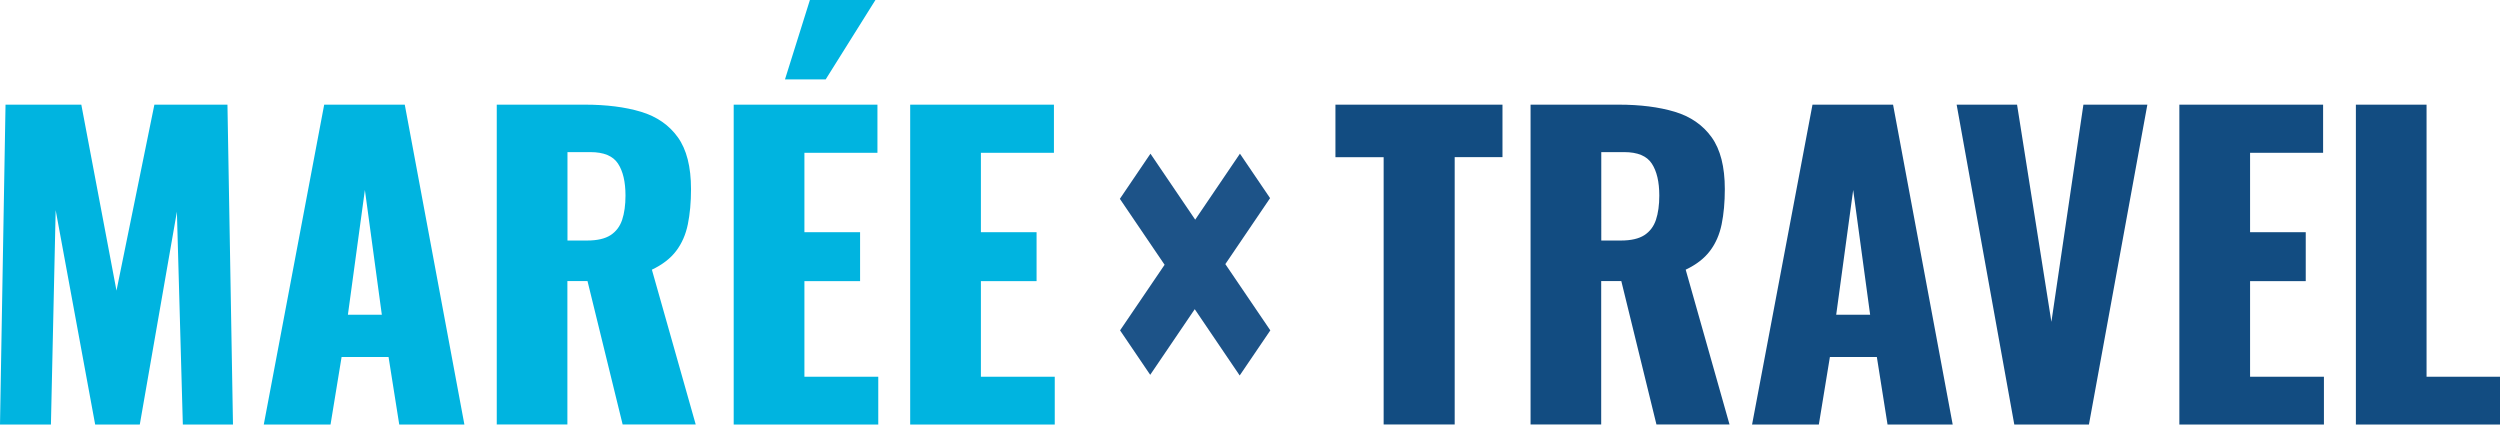
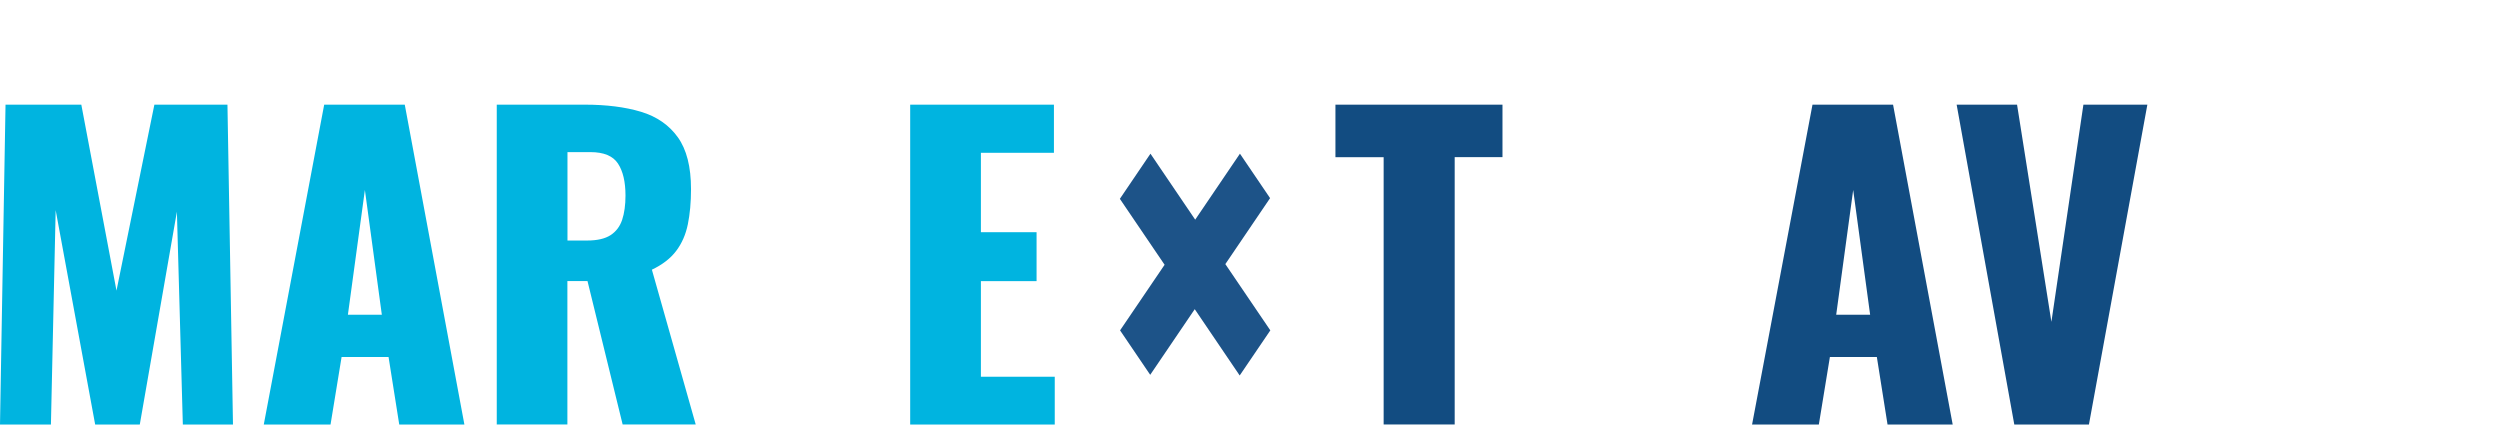
<svg xmlns="http://www.w3.org/2000/svg" version="1.1" id="Layer_1" x="0px" y="0px" width="606.28px" height="102.95px" viewBox="0 0 606.28 102.95" enable-background="new 0 0 606.28 102.95" xml:space="preserve">
  <g>
    <g>
      <g>
        <path fill="#00B4E0" d="M0,102.95l1.34-77.57h18.38l8.53,45.1l9.19-45.1h17.72l1.34,77.57H44.34L42.9,51.34l-9,51.62H23.08     l-9.58-52l-1.15,52H0z" />
-         <path fill="#00B4E0" d="M63.97,102.95l14.65-77.57h19.54l14.46,77.57h-15.8l-2.59-16.37H82.84l-2.68,16.37H63.97z M84.37,76.33     h8.23l-4.11-30.26L84.37,76.33z" />
+         <path fill="#00B4E0" d="M63.97,102.95l14.65-77.57h19.54l14.46,77.57h-15.8l-2.59-16.37H82.84l-2.68,16.37z M84.37,76.33     h8.23l-4.11-30.26L84.37,76.33z" />
        <path fill="#00B4E0" d="M120.47,102.95V25.38h21.35c5.23,0,9.77,0.57,13.6,1.72c3.83,1.15,6.82,3.21,8.95,6.17     c2.14,2.97,3.21,7.17,3.21,12.59c0,3.2-0.26,6.03-0.77,8.53c-0.51,2.49-1.45,4.64-2.83,6.46c-1.37,1.82-3.34,3.34-5.89,4.55     l10.63,37.54h-17.72l-8.52-34.77h-4.88v34.77H120.47z M137.61,58.33h4.79c2.43,0,4.31-0.44,5.65-1.29     c1.34-0.87,2.28-2.1,2.83-3.73c0.54-1.63,0.81-3.59,0.81-5.89c0-3.32-0.61-5.91-1.82-7.75c-1.21-1.85-3.44-2.78-6.7-2.78h-5.55     V58.33z" />
-         <path fill="#00B4E0" d="M177.93,102.95V25.38h34.86v11.68h-17.71v19.25h13.5v11.87h-13.5v23.18h17.91v11.59H177.93z      M190.37,19.25L196.41,0h15.89l-12.06,19.25H190.37z" />
        <path fill="#00B4E0" d="M220.73,102.95V25.38h34.86v11.68h-17.71v19.25h13.5v11.87h-13.5v23.18h17.91v11.59H220.73z" />
      </g>
      <g>
        <path fill="#124C81" d="M335.55,102.95V38.12h-11.69V25.38h40.51v12.73h-11.59v64.83H335.55z" />
-         <path fill="#124C81" d="M371.18,102.95V25.38h21.35c5.23,0,9.77,0.57,13.6,1.72c3.83,1.15,6.82,3.21,8.95,6.17     c2.14,2.97,3.21,7.17,3.21,12.59c0,3.2-0.26,6.03-0.77,8.53c-0.51,2.49-1.45,4.64-2.83,6.46c-1.37,1.82-3.34,3.34-5.89,4.55     l10.63,37.54h-17.72l-8.52-34.77h-4.88v34.77H371.18z M388.32,58.33h4.79c2.43,0,4.31-0.44,5.65-1.29     c1.34-0.87,2.28-2.1,2.83-3.73c0.54-1.63,0.81-3.59,0.81-5.89c0-3.32-0.61-5.91-1.82-7.75c-1.21-1.85-3.44-2.78-6.7-2.78h-5.55     V58.33z" />
        <path fill="#124C81" d="M424.9,102.95l14.65-77.57h19.54l14.46,77.57h-15.8l-2.59-16.37h-11.39l-2.68,16.37H424.9z M445.3,76.33     h8.23l-4.11-30.26L445.3,76.33z" />
        <path fill="#124C81" d="M488.49,102.95l-13.98-77.57h14.65l8.33,52.67l7.76-52.67h15.51l-14.17,77.57H488.49z" />
-         <path fill="#124C81" d="M528.52,102.95V25.38h34.86v11.68h-17.71v19.25h13.5v11.87h-13.5v23.18h17.91v11.59H528.52z" />
-         <path fill="#124C81" d="M571.33,102.95V25.38h17.14v65.98h17.81v11.59H571.33z" />
      </g>
      <g>
        <g>
          <polygon fill="#1D5388" points="297.16,64.05 308.01,48.05 300.7,37.27 289.85,53.27 279,37.27 271.58,48.22 282.43,64.21       271.63,80.12 278.94,90.9 289.74,74.98 300.64,91.06 308.07,80.12     " />
        </g>
      </g>
    </g>
  </g>
</svg>